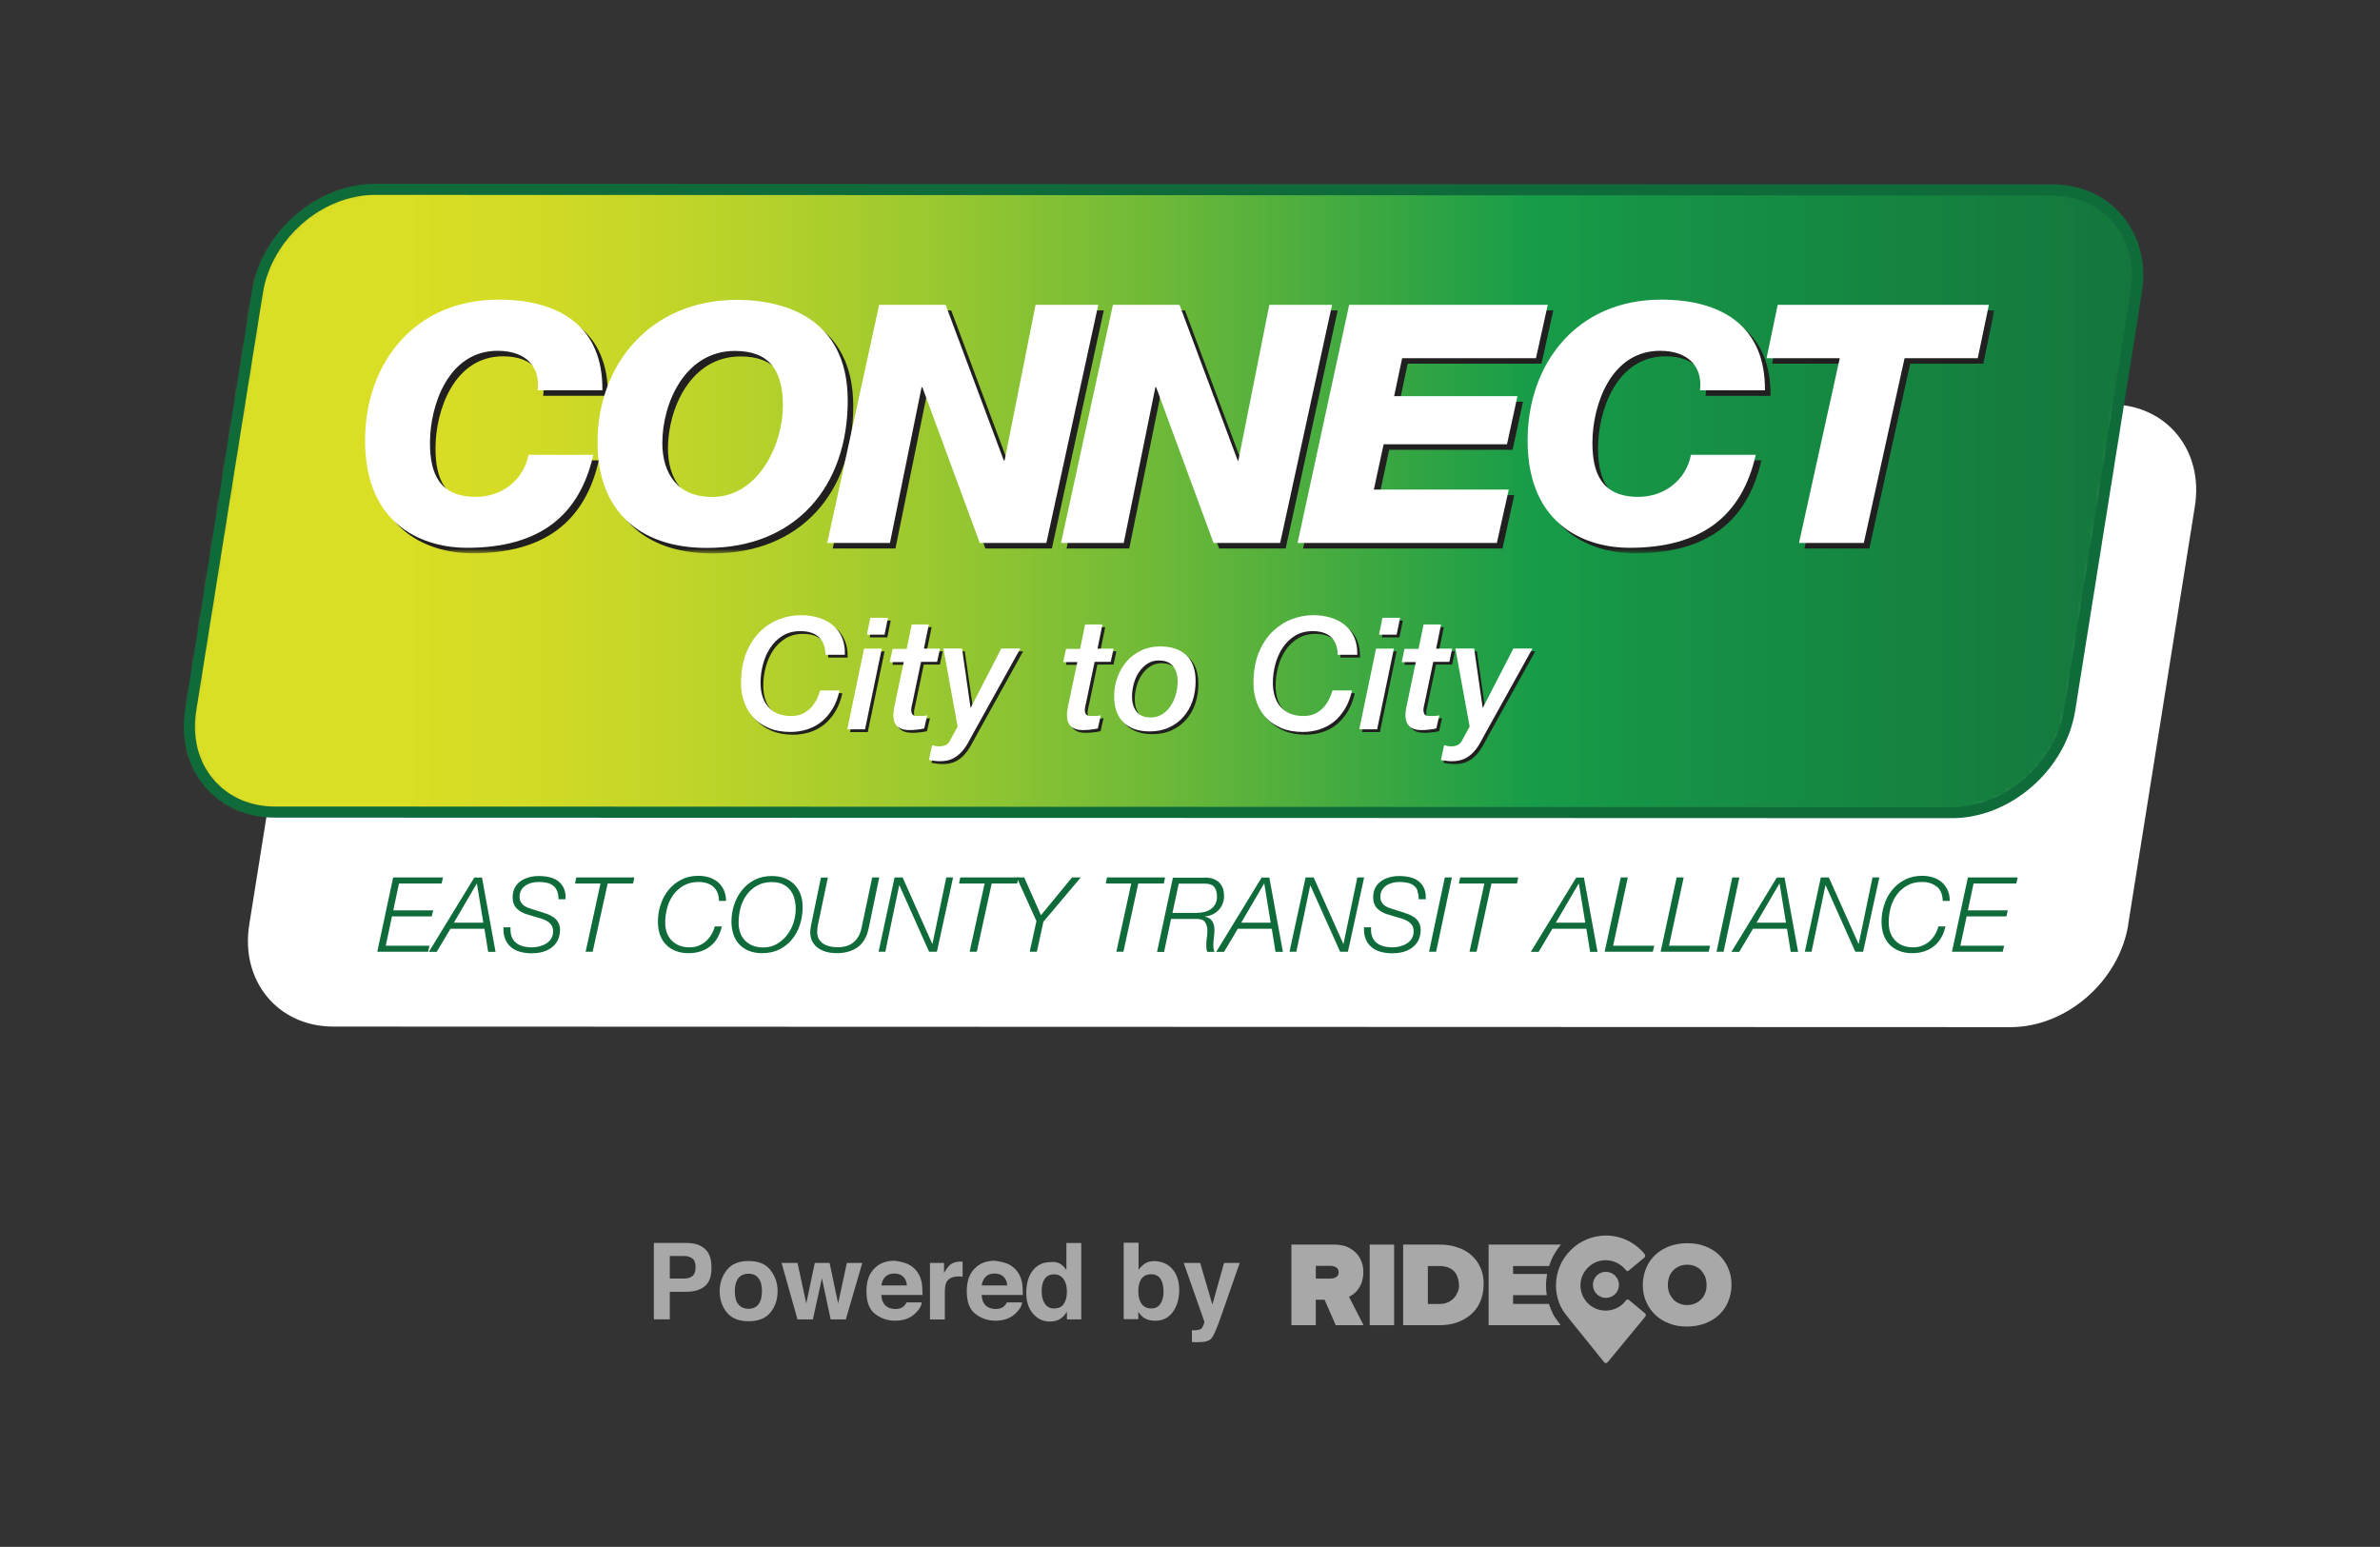
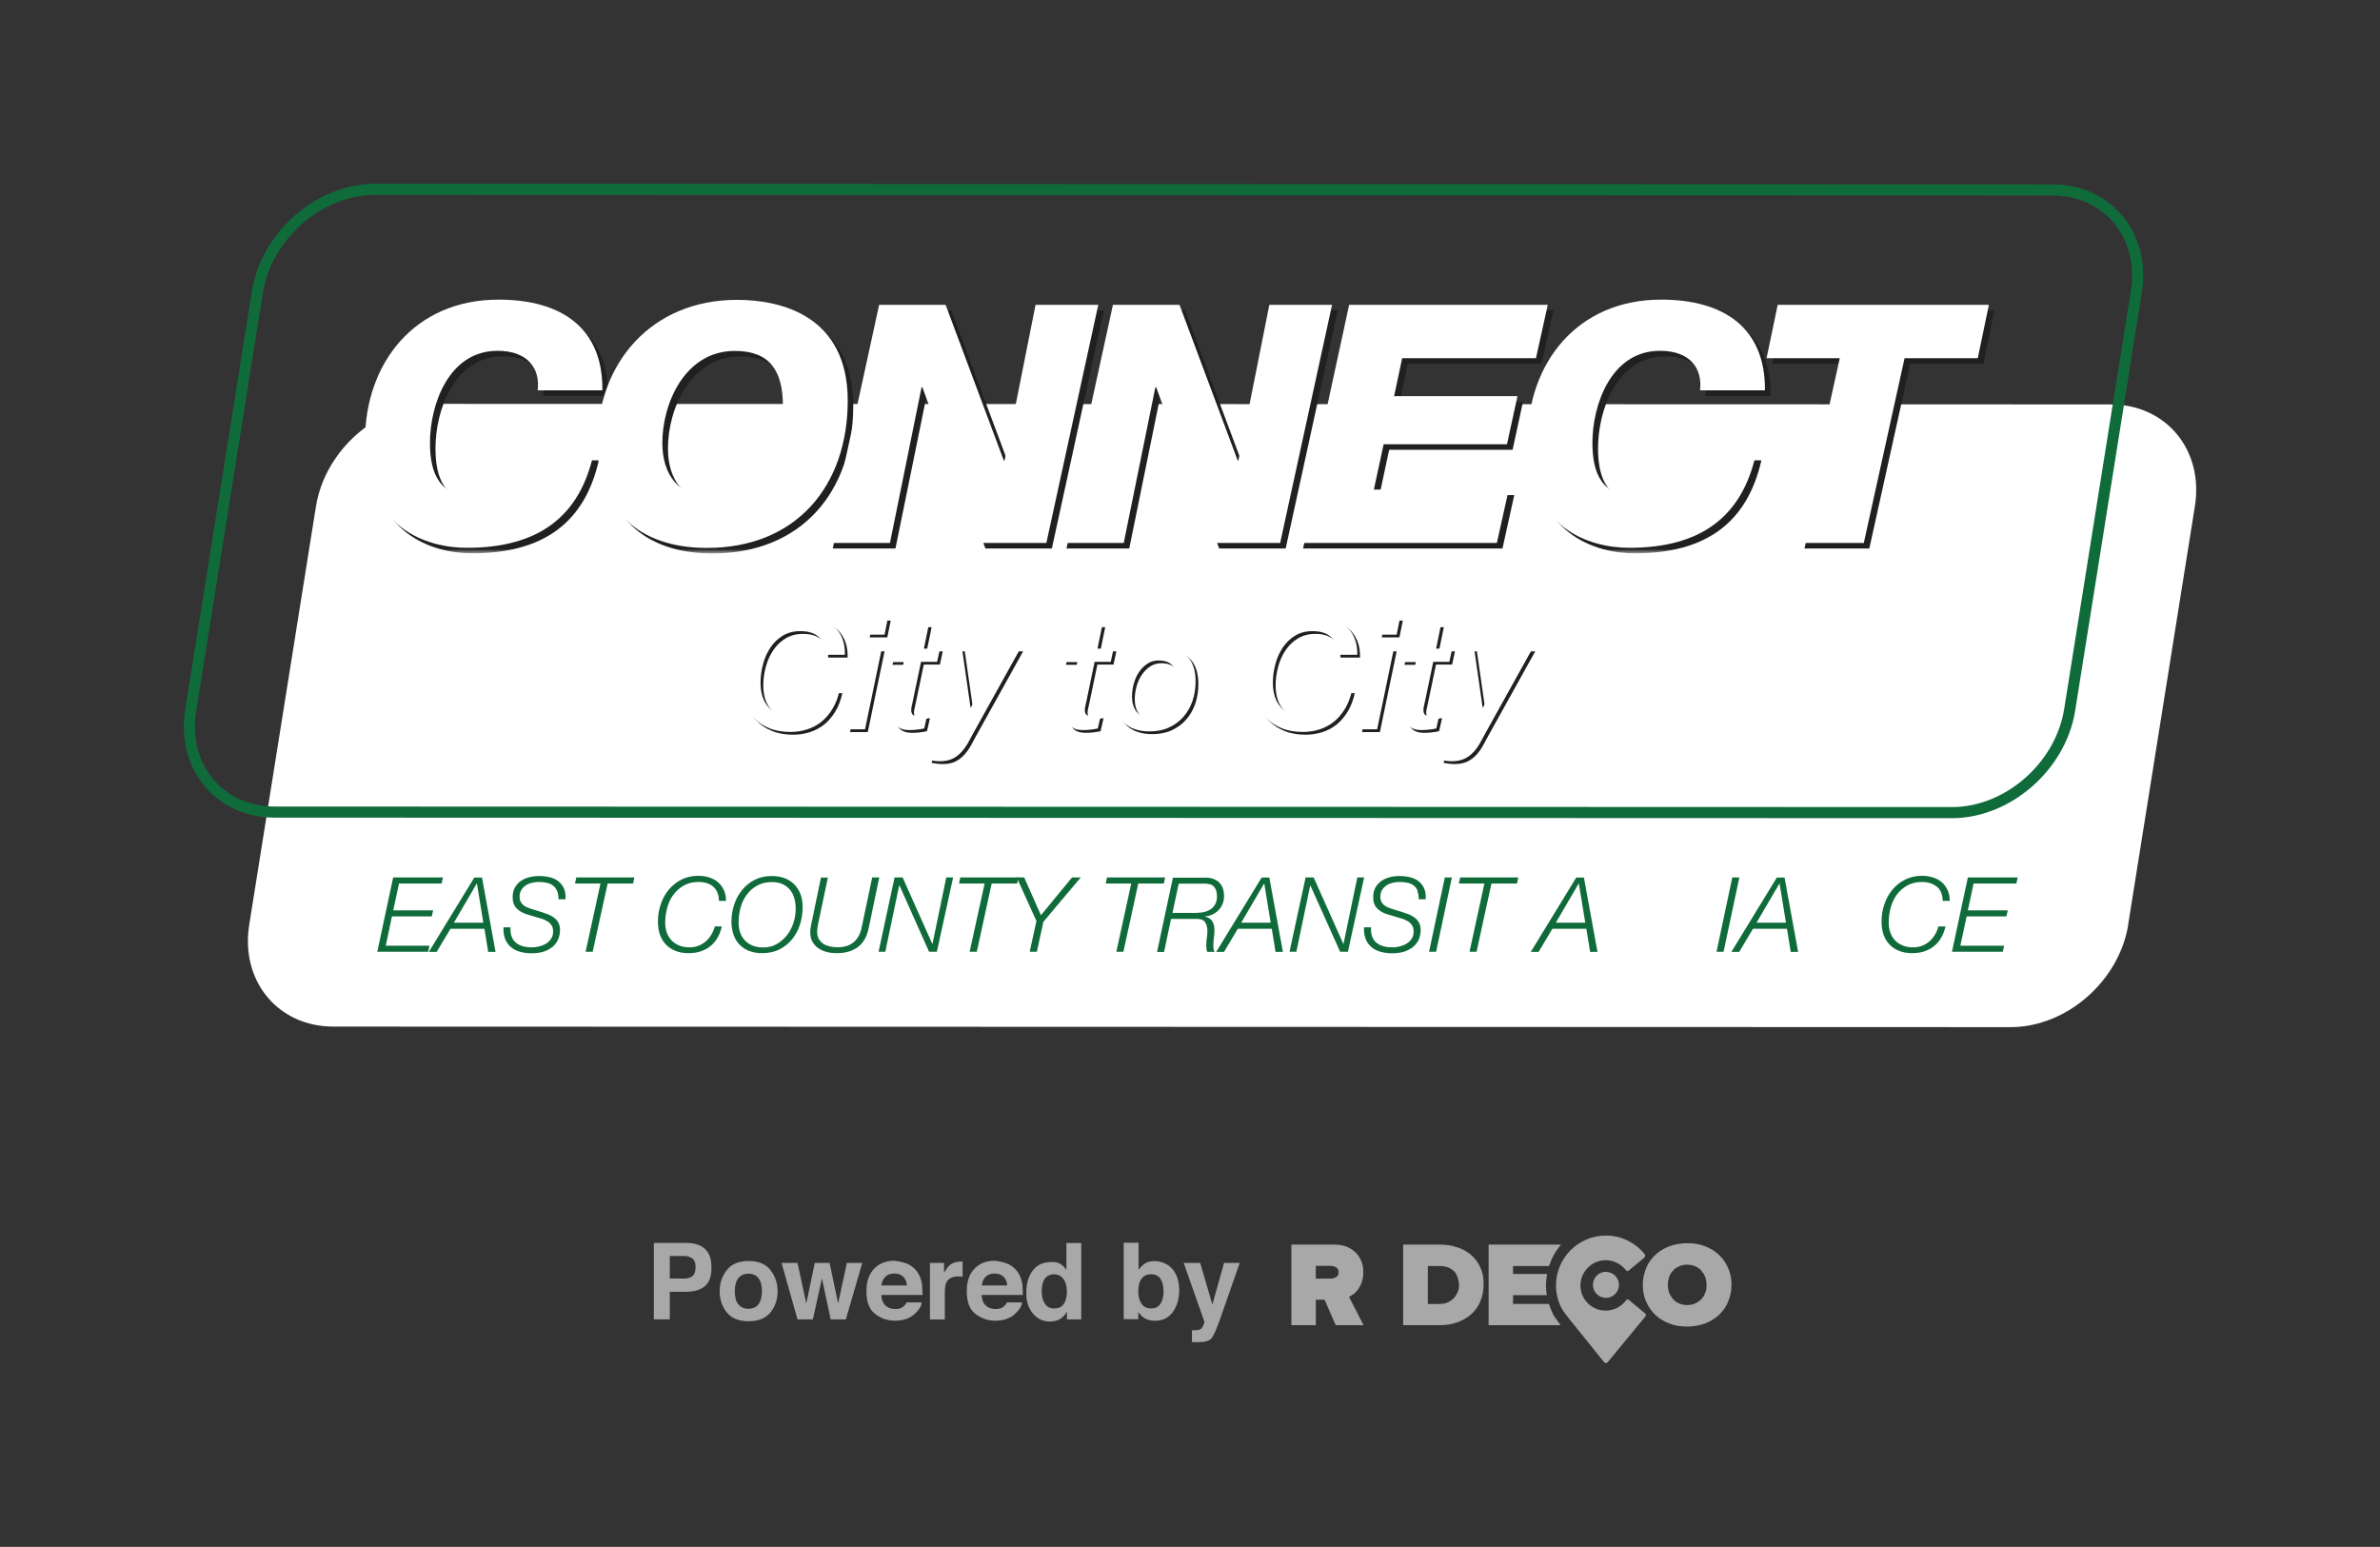
<svg xmlns="http://www.w3.org/2000/svg" xmlns:ns1="http://sodipodi.sourceforge.net/DTD/sodipodi-0.dtd" xmlns:ns2="http://www.inkscape.org/namespaces/inkscape" width="388.476" height="252.493" viewBox="0 0 388.476 252.493" fill="none" version="1.1" id="svg209" ns1:docname="logo-MODE.svg" ns2:version="1.1.2 (0a00cf5339, 2022-02-04)">
  <rect x="0" y="0" width="388.476" height="252.493" fill="#333333" stroke="none" />
  <ns1:namedview id="namedview211" pagecolor="#ffffff" bordercolor="#666666" borderopacity="1.0" ns2:pageshadow="2" ns2:pageopacity="0.0" ns2:pagecheckerboard="0" showgrid="false" ns2:zoom="2.0302766" ns2:cx="251.44358" ns2:cy="138.40479" ns2:window-width="2560" ns2:window-height="1403" ns2:window-x="2560" ns2:window-y="0" ns2:window-maximized="1" ns2:current-layer="svg209" />
  <path d="m 260.004,209.724 c 0,1.171 0.954,2.124 2.126,2.124 1.171,0 2.125,-0.953 2.125,-2.124 0,-1.17 -0.954,-2.123 -2.125,-2.123 -1.172,-0.041 -2.126,0.953 -2.126,2.123 z" fill="#a8a8a8" id="path2" />
  <path d="m 220.188,211.677 c 0.259,-0.129 0.517,-0.306 0.824,-0.517 0.259,-0.218 0.518,-0.476 0.736,-0.824 0.218,-0.347 0.436,-0.694 0.565,-1.17 0.13,-0.436 0.218,-0.953 0.218,-1.518 0,-0.606 -0.088,-1.212 -0.306,-1.729 -0.218,-0.565 -0.518,-1.042 -0.913,-1.43 -0.389,-0.388 -0.913,-0.735 -1.472,-0.993 -0.606,-0.218 -1.253,-0.348 -2.036,-0.348 h -7.017 v 13.158 h 3.985 v -4.159 h 1.431 l 1.819,4.159 h 4.55 l -2.384,-4.635 z m -2.078,-3.24 c -0.259,0.17 -0.565,0.259 -0.913,0.259 h -2.425 v -2.076 h 2.425 c 0.348,0 0.647,0.088 0.913,0.259 0.266,0.17 0.388,0.435 0.388,0.776 0,0.388 -0.129,0.646 -0.388,0.776 z" fill="#a8a8a8" id="path4" />
-   <path d="m 227.558,203.148 h -3.985 v 13.158 h 3.985 z" fill="#a8a8a8" id="path6" />
  <path d="m 282.062,206.953 c -0.348,-0.823 -0.866,-1.558 -1.519,-2.164 -0.654,-0.606 -1.431,-1.082 -2.296,-1.389 -0.865,-0.347 -1.819,-0.476 -2.861,-0.476 -1.042,0 -1.949,0.17 -2.861,0.476 -0.865,0.347 -1.649,0.776 -2.296,1.389 -0.647,0.606 -1.172,1.3 -1.519,2.164 -0.348,0.824 -0.565,1.777 -0.565,2.771 0,0.994 0.17,1.947 0.565,2.77 0.347,0.824 0.865,1.559 1.519,2.165 0.647,0.606 1.431,1.082 2.296,1.388 0.865,0.347 1.819,0.477 2.861,0.477 1.042,0 1.948,-0.17 2.861,-0.477 0.865,-0.347 1.648,-0.776 2.296,-1.388 0.647,-0.606 1.171,-1.3 1.519,-2.165 0.347,-0.823 0.565,-1.776 0.565,-2.77 0,-0.994 -0.17,-1.906 -0.565,-2.771 z m -3.727,4.071 c -0.129,0.388 -0.347,0.735 -0.647,1.041 -0.306,0.307 -0.606,0.518 -0.994,0.695 -0.389,0.17 -0.825,0.258 -1.301,0.258 -0.477,0 -0.913,-0.088 -1.302,-0.258 -0.388,-0.171 -0.735,-0.388 -0.994,-0.695 -0.259,-0.306 -0.477,-0.646 -0.647,-1.041 -0.13,-0.388 -0.218,-0.824 -0.218,-1.3 0,-0.477 0.088,-0.865 0.218,-1.3 0.129,-0.388 0.347,-0.735 0.647,-1.042 0.259,-0.306 0.606,-0.517 0.994,-0.694 0.389,-0.17 0.825,-0.259 1.302,-0.259 0.476,0 0.912,0.089 1.301,0.259 0.388,0.17 0.735,0.388 0.994,0.694 0.259,0.307 0.477,0.647 0.647,1.042 0.13,0.388 0.218,0.823 0.218,1.3 0,0.476 -0.041,0.912 -0.218,1.3 z" fill="#a8a8a8" id="path8" />
  <path d="m 241.639,206.913 c -0.347,-0.824 -0.865,-1.518 -1.519,-2.076 -0.647,-0.565 -1.431,-0.994 -2.296,-1.253 -0.865,-0.306 -1.819,-0.436 -2.902,-0.436 h -5.892 v 13.158 h 5.892 c 1.042,0 1.996,-0.129 2.861,-0.436 0.865,-0.306 1.649,-0.735 2.296,-1.3 0.647,-0.565 1.172,-1.252 1.519,-2.076 0.347,-0.823 0.565,-1.729 0.565,-2.811 0.041,-0.994 -0.129,-1.947 -0.517,-2.77 z m -3.726,3.982 c -0.13,0.388 -0.348,0.694 -0.607,0.993 -0.258,0.259 -0.606,0.518 -0.994,0.695 -0.388,0.17 -0.824,0.258 -1.342,0.258 h -1.907 v -6.194 h 1.907 c 0.518,0 0.994,0.089 1.39,0.218 0.388,0.17 0.735,0.388 0.994,0.647 0.259,0.258 0.436,0.605 0.566,0.993 0.129,0.388 0.218,0.776 0.218,1.212 0.04,0.436 -0.041,0.824 -0.218,1.171 z" fill="#a8a8a8" id="path10" />
  <path d="m 252.858,206.606 c 0.436,-1.3 1.083,-2.47 1.948,-3.464 h -11.825 v 13.157 h 11.744 l -0.865,-1.211 c 0,-0.041 -0.041,-0.041 -0.089,-0.089 -0.089,-0.17 -0.17,-0.347 -0.259,-0.476 l -0.041,-0.089 c -0.259,-0.517 -0.477,-1.082 -0.647,-1.599 h -5.851 v -1.43 h 5.504 c -0.089,-0.517 -0.13,-1.041 -0.13,-1.599 0,-0.647 0.089,-1.253 0.171,-1.859 h -5.545 v -1.3 h 5.892 v -0.041 z" fill="#a8a8a8" id="path12" />
  <path d="m 268.54,214.4 -2.644,-2.205 c -0.04,-0.041 -0.129,-0.089 -0.218,-0.089 h -0.04 c -0.089,0 -0.171,0.041 -0.218,0.13 -0.777,1.082 -2.037,1.688 -3.338,1.688 -2.296,0 -4.115,-1.859 -4.115,-4.112 0,-2.253 1.86,-4.111 4.115,-4.111 1.301,0 2.513,0.606 3.338,1.647 0.04,0.089 0.129,0.13 0.218,0.13 0.088,0 0.17,-0.041 0.218,-0.089 l 2.554,-2.124 c 0.13,-0.129 0.17,-0.388 0.041,-0.564 -1.56,-1.906 -3.856,-3.03 -6.328,-3.03 -4.462,0 -8.148,3.635 -8.148,8.141 0,1.3 0.307,2.553 0.913,3.724 l 0.041,0.041 c 0.089,0.129 0.129,0.258 0.218,0.388 0.129,0.217 0.606,0.823 1.253,1.647 0.13,0.129 5.375,6.664 5.375,6.664 0.089,0.129 0.218,0.217 0.348,0.217 0.129,0 0.258,-0.088 0.347,-0.217 l 6.11,-7.406 c 0.089,-0.13 0.089,-0.347 -0.04,-0.477 z" fill="#a8a8a8" id="path14" />
  <path d="m 115.05,209.942 c -0.736,0.606 -1.778,0.912 -3.12,0.912 h -2.602 v 4.499 h -2.603 v -12.47 h 5.375 c 1.213,0 2.207,0.306 2.943,0.953 0.736,0.647 1.083,1.647 1.083,2.988 0.041,1.471 -0.347,2.512 -1.083,3.118 z m -1.996,-4.499 c -0.348,-0.259 -0.777,-0.436 -1.39,-0.436 h -2.336 v 3.682 h 2.336 c 0.606,0 1.042,-0.129 1.39,-0.435 0.347,-0.307 0.477,-0.776 0.477,-1.43 0,-0.653 -0.13,-1.082 -0.477,-1.388 z" fill="#a8a8a8" id="path16" />
  <path d="m 125.752,214.23 c -0.777,0.953 -1.949,1.429 -3.556,1.429 -1.608,0 -2.773,-0.476 -3.556,-1.429 -0.777,-0.953 -1.172,-2.124 -1.172,-3.465 0,-1.341 0.389,-2.471 1.172,-3.464 0.776,-0.994 1.948,-1.471 3.556,-1.471 1.607,0 2.772,0.477 3.556,1.471 0.776,0.993 1.171,2.123 1.171,3.464 0,1.341 -0.388,2.512 -1.171,3.465 z m -1.949,-1.341 c 0.389,-0.517 0.566,-1.212 0.566,-2.124 0,-0.912 -0.17,-1.647 -0.566,-2.123 -0.388,-0.518 -0.912,-0.736 -1.648,-0.736 -0.736,0 -1.253,0.259 -1.649,0.736 -0.388,0.517 -0.565,1.211 -0.565,2.123 0,0.912 0.17,1.648 0.565,2.124 0.389,0.476 0.913,0.735 1.649,0.735 0.736,0 1.301,-0.259 1.648,-0.735 z" fill="#a8a8a8" id="path18" />
  <path d="m 132.986,206.137 h 2.425 l 1.39,6.623 1.43,-6.623 h 2.514 l -2.684,9.223 h -2.473 l -1.43,-6.712 -1.472,6.712 h -2.513 l -2.602,-9.223 h 2.602 l 1.43,6.623 1.39,-6.623 z" fill="#a8a8a8" id="path20" />
  <path d="m 148.15,206.307 c 0.647,0.306 1.171,0.735 1.601,1.341 0.388,0.565 0.606,1.171 0.735,1.906 0.041,0.435 0.089,1.041 0.089,1.817 h -6.717 c 0.041,0.912 0.348,1.559 0.954,1.947 0.347,0.218 0.824,0.347 1.342,0.347 0.565,0 0.994,-0.129 1.342,-0.436 0.17,-0.17 0.347,-0.347 0.477,-0.646 h 2.472 c -0.04,0.565 -0.347,1.082 -0.912,1.647 -0.825,0.912 -1.996,1.341 -3.468,1.341 -1.212,0 -2.295,-0.388 -3.249,-1.123 -0.954,-0.735 -1.39,-1.995 -1.39,-3.683 0,-1.688 0.436,-2.811 1.254,-3.682 0.824,-0.865 1.948,-1.3 3.29,-1.3 0.776,0.088 1.519,0.259 2.166,0.517 h 0.014 z m -3.638,2.083 c -0.347,0.347 -0.565,0.823 -0.647,1.429 h 4.162 c -0.041,-0.646 -0.259,-1.123 -0.647,-1.47 -0.388,-0.347 -0.865,-0.476 -1.431,-0.476 -0.606,0 -1.083,0.17 -1.43,0.517 z" fill="#a8a8a8" id="path22" />
  <path d="m 156.903,205.919 h 0.218 v 2.471 c -0.17,0 -0.306,-0.041 -0.388,-0.041 h -0.307 c -0.953,0 -1.6,0.306 -1.948,0.953 -0.17,0.347 -0.259,0.912 -0.259,1.647 v 4.418 h -2.425 v -9.223 h 2.296 v 1.599 c 0.388,-0.606 0.695,-1.041 0.954,-1.252 0.435,-0.388 1.042,-0.565 1.777,-0.565 h 0.089 z" fill="#a8a8a8" id="path24" />
  <path d="m 164.526,206.307 c 0.647,0.306 1.172,0.735 1.601,1.341 0.388,0.565 0.606,1.171 0.736,1.906 0.04,0.435 0.088,1.041 0.088,1.817 h -6.717 c 0.041,0.912 0.348,1.559 0.954,1.947 0.347,0.218 0.824,0.347 1.342,0.347 0.565,0 0.995,-0.129 1.342,-0.436 0.17,-0.17 0.347,-0.347 0.477,-0.646 h 2.473 c -0.041,0.565 -0.348,1.082 -0.913,1.647 -0.824,0.912 -1.996,1.341 -3.468,1.341 -1.212,0 -2.295,-0.388 -3.249,-1.123 -0.954,-0.735 -1.39,-1.995 -1.39,-3.683 0,-1.688 0.436,-2.811 1.254,-3.682 0.824,-0.865 1.948,-1.3 3.29,-1.3 0.777,0.088 1.519,0.259 2.166,0.517 h 0.014 z m -3.638,2.083 c -0.347,0.347 -0.565,0.823 -0.647,1.429 h 4.162 c -0.04,-0.646 -0.258,-1.123 -0.647,-1.47 -0.388,-0.347 -0.865,-0.476 -1.43,-0.476 -0.607,0 -1.083,0.17 -1.431,0.517 z" fill="#a8a8a8" id="path26" />
  <path d="m 173.02,206.266 c 0.436,0.259 0.777,0.606 1.043,1.042 v -4.418 h 2.425 v 12.47 h -2.337 v -1.252 c -0.347,0.565 -0.735,0.953 -1.171,1.211 -0.436,0.259 -0.995,0.388 -1.649,0.388 -1.083,0 -1.996,-0.435 -2.732,-1.3 -0.735,-0.864 -1.083,-1.994 -1.083,-3.335 0,-1.559 0.348,-2.811 1.083,-3.724 0.736,-0.912 1.69,-1.34 2.902,-1.34 0.607,-0.089 1.084,0.04 1.519,0.258 z m 0.607,6.582 c 0.347,-0.517 0.517,-1.17 0.517,-1.994 0,-1.123 -0.306,-1.947 -0.865,-2.423 -0.347,-0.307 -0.735,-0.436 -1.212,-0.436 -0.695,0 -1.213,0.259 -1.56,0.776 -0.348,0.517 -0.477,1.212 -0.477,1.994 0,0.865 0.17,1.518 0.518,2.036 0.347,0.517 0.865,0.776 1.519,0.776 0.654,0 1.212,-0.218 1.56,-0.735 z" fill="#a8a8a8" id="path28" />
  <path d="m 191.434,207.219 c 0.694,0.864 1.042,1.994 1.042,3.376 0,1.382 -0.348,2.6 -1.042,3.553 -0.695,0.953 -1.649,1.43 -2.862,1.43 -0.776,0 -1.389,-0.17 -1.859,-0.477 -0.259,-0.17 -0.566,-0.476 -0.913,-0.953 v 1.171 h -2.384 v -12.47 h 2.425 v 4.418 c 0.306,-0.436 0.647,-0.735 0.994,-0.994 0.436,-0.306 0.995,-0.436 1.69,-0.436 1.253,0.089 2.207,0.518 2.902,1.389 h 0.007 z m -2.037,5.622 c 0.347,-0.517 0.517,-1.17 0.517,-1.994 0,-0.647 -0.088,-1.212 -0.258,-1.647 -0.307,-0.824 -0.913,-1.212 -1.778,-1.212 -0.865,0 -1.472,0.388 -1.819,1.212 -0.17,0.435 -0.259,0.953 -0.259,1.647 0,0.776 0.17,1.429 0.518,1.947 0.347,0.517 0.913,0.776 1.601,0.776 0.647,0 1.124,-0.218 1.471,-0.735 z" fill="#a8a8a8" id="path30" />
  <path d="m 194.513,217.13 h 0.306 c 0.218,0 0.477,0 0.695,-0.041 0.218,-0.041 0.388,-0.089 0.518,-0.17 0.129,-0.089 0.259,-0.307 0.388,-0.606 0.13,-0.306 0.17,-0.477 0.17,-0.565 l -3.378,-9.611 h 2.684 l 1.996,6.8 1.907,-6.8 h 2.554 l -3.16,9.046 c -0.607,1.729 -1.083,2.811 -1.431,3.247 -0.347,0.435 -1.083,0.646 -2.125,0.646 h -0.518 c -0.129,0 -0.347,0 -0.565,-0.04 v -1.906 z" fill="#a8a8a8" id="path32" />
  <g clip-path="url(#clip0_829_882)" id="g183" transform="translate(-38.324,-6.89)">
    <mask id="mask0_829_882" maskUnits="userSpaceOnUse" x="48" y="19" width="370" height="180">
      <path d="M 418,19.617 H 48 V 198.617 h 370 z" fill="#ffffff" id="path34" />
    </mask>
    <g mask="url(#mask0_829_882)" id="g181">
      <mask id="mask1_829_882" maskUnits="userSpaceOnUse" x="48" y="19" width="370" height="180">
        <path d="M 418,19.617 H 48 V 198.617 h 370 z" fill="#ffffff" id="path37" />
      </mask>
      <g mask="url(#mask1_829_882)" id="g42">
        <path d="m 385.705,157.855 c -1.511,9.216 -10.111,16.689 -19.197,16.689 l -273.762,-0.09 c -9.086,0 -15.239,-7.473 -13.728,-16.707 L 89.903,89.499 C 91.414,80.283 100.014,72.81 109.1,72.81 l 273.744,0.09 c 9.086,0 15.239,7.491 13.728,16.707 l -10.885,68.248 z" fill="#ffffff" id="path40" />
      </g>
      <mask id="mask2_829_882" maskUnits="userSpaceOnUse" x="69" y="37" width="319" height="103">
-         <path d="m 80.349,54.504 -10.885,68.248 c -1.511,9.216 4.624,16.707 13.728,16.707 l 273.744,0.09 c 9.086,0 17.686,-7.474 19.197,-16.689 L 387.018,54.612 C 388.529,45.396 382.376,37.905 373.29,37.905 L 99.546,37.815 c -9.086,0 -17.686,7.473 -19.197,16.689 z" fill="#ffffff" id="path44" />
-       </mask>
+         </mask>
      <g mask="url(#mask2_829_882)" id="g49">
        <path d="M 388.548,37.815 H 67.953 V 139.549 H 388.548 Z" fill="url(#paint0_linear_829_882)" id="path47" style="fill:url(#paint0_linear_829_882)" />
      </g>
      <mask id="mask3_829_882" maskUnits="userSpaceOnUse" x="48" y="19" width="370" height="180">
        <path d="M 418,19.617 H 48 V 198.617 h 370 z" fill="#ffffff" id="path51" />
      </mask>
      <g mask="url(#mask3_829_882)" id="g179">
        <path d="M 356.936,140.437 83.192,140.348 c -4.577,0 -8.622,-1.79 -11.388,-5.04 -2.876,-3.381 -4.026,-7.898 -3.236,-12.719 L 79.452,54.343 C 81.03,44.718 90.044,36.89 99.546,36.89 L 373.29,36.98 c 4.574,0 8.618,1.791 11.386,5.044 2.878,3.383 4.028,7.899 3.238,12.716 l -10.885,68.249 c -1.578,9.62 -10.591,17.448 -20.093,17.448 z M 99.546,38.704 c -8.651,0 -16.86,7.146 -18.3,15.929 L 70.361,122.876 c -0.703,4.293 0.302,8.29 2.827,11.256 2.416,2.839 5.968,4.402 10.004,4.402 l 273.744,0.089 c 8.65,0 16.858,-7.143 18.299,-15.924 L 386.12,54.451 c 0.703,-4.287 -0.302,-8.281 -2.829,-11.252 -2.418,-2.84 -5.969,-4.404 -10.001,-4.404 z" fill="#106b3b" id="path54" />
        <mask id="mask4_829_882" maskUnits="userSpaceOnUse" x="98" y="56" width="266" height="42">
          <path d="M 363.863,56.732 H 98.827 V 97.224 H 363.863 Z" fill="#ffffff" id="path56" />
        </mask>
        <g mask="url(#mask4_829_882)" id="g73">
          <path d="m 126.984,71.534 c 0.449,-3.593 -1.602,-6.485 -6.549,-6.485 -8.025,0 -11.029,8.875 -11.029,15.018 0,5.012 1.529,8.821 7.502,8.821 4.426,0 7.845,-2.946 8.582,-6.863 h 10.579 c -2.266,9.97 -8.815,15.18 -20.654,15.18 -6.423,0 -16.606,-3.108 -16.606,-17.534 0,-12.521 8.024,-22.977 21.788,-22.977 10.183,0 17.074,4.563 16.948,14.803 h -10.579 z" fill="#211f1f" id="path59" />
          <path d="m 159.513,56.732 c 7.052,0 18.081,2.497 18.081,16.438 0,13.941 -8.42,24.055 -22.975,24.055 -11.317,0 -17.866,-6.359 -17.866,-17.192 0,-12.899 8.762,-23.3 22.742,-23.3 m -4.012,32.175 c 7.628,0 11.55,-8.713 11.55,-14.857 0,-5.767 -2.159,-8.982 -7.844,-8.982 -8.186,0 -11.839,8.605 -11.839,15.018 0,5.012 2.501,8.821 8.133,8.821 z" fill="#211f1f" id="path61" />
          <path d="m 182.722,57.558 h 10.867 l 9.5,25.42 h 0.108 l 5.055,-25.42 h 10.237 l -8.474,38.858 h -10.849 l -9.391,-25.42 h -0.108 l -5.182,25.42 h -10.237 z" fill="#211f1f" id="path63" />
          <path d="m 220.883,57.558 h 10.867 l 9.499,25.42 h 0.108 l 5.074,-25.42 h 10.237 l -8.492,38.858 h -10.849 l -9.392,-25.42 h -0.108 l -5.181,25.42 h -10.238 z" fill="#211f1f" id="path65" />
          <path d="m 259.439,57.558 h 32.421 l -1.925,8.695 h -21.842 l -1.314,6.216 h 20.133 l -1.691,7.833 H 265.07 l -1.583,7.401 h 22.004 l -1.925,8.713 h -32.547 z" fill="#211f1f" id="path67" />
          <path d="m 316.725,71.535 c 0.449,-3.593 -1.602,-6.485 -6.531,-6.485 -8.025,0 -11.029,8.874 -11.029,15.018 0,5.012 1.547,8.821 7.502,8.821 4.426,0 7.845,-2.946 8.582,-6.862 h 10.579 c -2.267,9.97 -8.816,15.18 -20.636,15.18 -6.423,0 -16.607,-3.108 -16.607,-17.534 0,-12.521 8.025,-22.977 21.788,-22.977 10.184,0 17.057,4.563 16.949,14.803 h -10.579 z" fill="#211f1f" id="path69" />
          <path d="m 362.046,66.253 h -11.929 l -6.675,30.163 h -10.579 l 6.657,-30.163 h -11.947 l 1.818,-8.695 h 34.472 z" fill="#211f1f" id="path71" />
        </g>
        <path d="m 126.084,70.636 c 0.45,-3.593 -1.601,-6.485 -6.549,-6.485 -8.024,0 -11.029,8.874 -11.029,15.018 0,5.012 1.529,8.821 7.503,8.821 4.426,0 7.844,-2.946 8.582,-6.862 h 10.579 c -2.267,9.97 -8.816,15.18 -20.655,15.18 -6.423,0 -16.606,-3.108 -16.606,-17.534 0,-12.521 8.024,-22.977 21.788,-22.977 10.183,0 17.074,4.563 16.948,14.803 h -10.579 z" fill="#ffffff" id="path75" />
        <path d="m 158.613,55.833 c 7.053,0 18.082,2.497 18.082,16.438 0,13.941 -8.42,24.055 -22.976,24.055 -11.316,0 -17.865,-6.359 -17.865,-17.192 0,-12.899 8.761,-23.3 22.741,-23.3 m -4.03,32.175 c 7.628,0 11.551,-8.713 11.551,-14.857 0,-5.767 -2.159,-8.982 -7.845,-8.982 -8.186,0 -11.838,8.605 -11.838,15.018 0,5.012 2.501,8.821 8.132,8.821 z" fill="#ffffff" id="path77" />
        <path d="m 181.822,56.642 h 10.85 l 9.499,25.42 h 0.126 l 5.056,-25.42 h 10.237 l -8.474,38.876 h -10.867 l -9.374,-25.42 h -0.126 l -5.163,25.42 h -10.238 z" fill="#ffffff" id="path79" />
        <path d="m 219.983,56.642 h 10.867 l 9.5,25.42 h 0.107 l 5.056,-25.42 h 10.237 l -8.474,38.876 h -10.867 l -9.373,-25.42 h -0.126 l -5.164,25.42 h -10.237 z" fill="#ffffff" id="path81" />
        <path d="m 258.539,56.642 h 32.421 l -1.925,8.713 h -21.842 l -1.313,6.198 h 20.133 l -1.71,7.851 h -20.132 l -1.602,7.401 h 22.022 l -1.943,8.713 h -32.529 z" fill="#ffffff" id="path83" />
        <path d="m 315.807,70.636 c 0.45,-3.593 -1.601,-6.485 -6.531,-6.485 -8.024,0 -11.029,8.874 -11.029,15.018 0,5.012 1.547,8.821 7.503,8.821 4.426,0 7.844,-2.946 8.582,-6.862 h 10.579 c -2.267,9.97 -8.816,15.18 -20.637,15.18 -6.423,0 -16.606,-3.108 -16.606,-17.534 0,-12.521 8.024,-22.977 21.788,-22.977 10.183,0 17.056,4.563 16.948,14.803 h -10.579 z" fill="#ffffff" id="path85" />
        <path d="m 361.146,65.355 h -11.947 l -6.656,30.163 h -10.58 l 6.657,-30.163 h -11.946 l 1.817,-8.713 h 34.472 z" fill="#ffffff" id="path87" />
        <path d="m 173.51,114.255 c 0,-1.276 -0.36,-2.246 -1.061,-2.911 -0.702,-0.664 -1.728,-0.988 -3.059,-0.988 -1.079,0 -2.033,0.252 -2.843,0.737 -0.809,0.503 -1.475,1.131 -2.015,1.94 -0.539,0.808 -0.935,1.689 -1.205,2.695 -0.27,1.006 -0.414,2.012 -0.414,3.036 0,1.706 0.432,3.036 1.295,3.988 0.864,0.97 2.106,1.455 3.707,1.455 0.809,0 1.511,-0.162 2.069,-0.467 0.558,-0.306 1.025,-0.701 1.385,-1.15 0.36,-0.449 0.648,-0.916 0.846,-1.383 0.198,-0.467 0.342,-0.862 0.414,-1.168 h 3.184 c -0.252,1.15 -0.63,2.156 -1.151,3 -0.504,0.845 -1.116,1.545 -1.818,2.12 -0.701,0.557 -1.493,0.97 -2.338,1.24 -0.864,0.269 -1.764,0.413 -2.699,0.413 -1.314,0 -2.465,-0.198 -3.473,-0.611 -1.007,-0.413 -1.853,-0.97 -2.518,-1.689 -0.684,-0.718 -1.206,-1.545 -1.548,-2.515 -0.36,-0.97 -0.539,-2.012 -0.539,-3.126 0,-1.904 0.287,-3.557 0.845,-4.958 0.576,-1.401 1.314,-2.551 2.249,-3.467 0.918,-0.898 1.979,-1.581 3.131,-2.03 1.169,-0.449 2.339,-0.665 3.526,-0.665 1.062,0 2.051,0.144 2.969,0.431 0.899,0.288 1.673,0.701 2.303,1.24 0.647,0.539 1.133,1.222 1.475,2.03 0.342,0.808 0.486,1.743 0.45,2.767 h -3.185 z" fill="#211f1f" id="path89" />
        <path d="m 179.789,113.213 h 2.915 l -2.735,13.168 h -2.896 l 2.734,-13.168 z m 1.044,-5.031 h 2.879 l -0.558,2.749 h -2.879 z" fill="#211f1f" id="path91" />
        <path d="m 187.562,109.26 h 2.825 l -0.81,3.953 h 2.627 l -0.468,2.155 h -2.627 l -1.349,6.45 c -0.072,0.287 -0.126,0.557 -0.18,0.808 -0.054,0.252 -0.072,0.467 -0.072,0.611 0,0.287 0.072,0.521 0.198,0.7 0.126,0.18 0.414,0.27 0.863,0.27 h 0.72 c 0.27,0 0.54,-0.054 0.828,-0.108 l -0.486,2.138 c -0.378,0.09 -0.774,0.162 -1.206,0.198 -0.431,0.053 -0.827,0.071 -1.205,0.071 -0.522,0 -0.954,-0.071 -1.295,-0.197 -0.342,-0.144 -0.612,-0.324 -0.81,-0.539 -0.198,-0.234 -0.342,-0.485 -0.414,-0.791 -0.072,-0.305 -0.108,-0.592 -0.108,-0.898 0,-0.251 0.018,-0.539 0.072,-0.844 0.036,-0.306 0.072,-0.521 0.108,-0.629 l 1.511,-7.204 H 184 l 0.467,-2.156 h 2.303 l 0.81,-3.952 z" fill="#211f1f" id="path93" />
        <path d="m 192.743,113.213 h 3.059 l 1.385,9.629 h 0.054 l 4.966,-9.629 h 3.113 l -7.539,13.563 c -0.342,0.629 -0.666,1.239 -0.989,1.814 -0.324,0.575 -0.702,1.096 -1.116,1.545 -0.414,0.449 -0.9,0.809 -1.457,1.078 -0.558,0.27 -1.242,0.395 -2.069,0.395 -0.486,0 -1.08,-0.071 -1.764,-0.197 l 0.54,-2.425 c 0.18,0.053 0.378,0.089 0.558,0.143 0.18,0.036 0.378,0.054 0.558,0.054 0.45,0 0.827,-0.072 1.133,-0.233 0.324,-0.162 0.558,-0.449 0.756,-0.881 l 1.151,-2.119 -2.321,-12.737 z" fill="#211f1f" id="path95" />
        <path d="m 215.899,109.26 h 2.825 l -0.81,3.953 h 2.627 l -0.468,2.155 h -2.627 l -1.349,6.45 c -0.072,0.287 -0.126,0.557 -0.18,0.808 -0.054,0.252 -0.072,0.467 -0.072,0.611 0,0.287 0.072,0.521 0.198,0.7 0.126,0.18 0.414,0.27 0.863,0.27 h 0.72 c 0.27,0 0.54,-0.054 0.828,-0.108 l -0.486,2.138 c -0.378,0.09 -0.774,0.162 -1.205,0.198 -0.432,0.053 -0.828,0.071 -1.206,0.071 -0.522,0 -0.971,-0.071 -1.295,-0.197 -0.342,-0.144 -0.612,-0.324 -0.81,-0.539 -0.198,-0.234 -0.324,-0.485 -0.414,-0.791 -0.072,-0.305 -0.108,-0.592 -0.108,-0.898 0,-0.251 0.018,-0.539 0.072,-0.844 0.036,-0.306 0.09,-0.521 0.108,-0.629 l 1.512,-7.204 h -2.303 l 0.467,-2.156 h 2.285 l 0.81,-3.952 z" fill="#211f1f" id="path97" />
        <path d="m 226.406,126.722 c -1.835,0 -3.257,-0.503 -4.264,-1.491 -1.008,-0.988 -1.511,-2.407 -1.511,-4.258 0,-1.096 0.18,-2.12 0.539,-3.09 0.36,-0.97 0.864,-1.832 1.512,-2.587 0.647,-0.754 1.439,-1.347 2.375,-1.778 0.917,-0.449 1.961,-0.665 3.094,-0.665 1.835,0 3.257,0.485 4.264,1.437 1.008,0.953 1.512,2.372 1.512,4.222 0,1.15 -0.162,2.228 -0.504,3.234 -0.342,1.006 -0.846,1.868 -1.494,2.605 -0.647,0.736 -1.439,1.329 -2.374,1.742 -0.918,0.431 -1.98,0.629 -3.149,0.629 z m 1.583,-11.587 c -0.755,0 -1.403,0.179 -1.961,0.557 -0.558,0.377 -1.007,0.844 -1.385,1.419 -0.378,0.575 -0.648,1.204 -0.828,1.904 -0.18,0.701 -0.27,1.365 -0.27,2.03 0,0.97 0.234,1.779 0.72,2.425 0.486,0.647 1.259,0.97 2.303,0.97 0.756,0 1.403,-0.179 1.943,-0.538 0.558,-0.36 1.026,-0.827 1.385,-1.402 0.378,-0.575 0.648,-1.203 0.828,-1.904 0.18,-0.701 0.27,-1.383 0.27,-2.048 0,-0.97 -0.234,-1.778 -0.72,-2.425 -0.486,-0.647 -1.259,-0.97 -2.303,-0.97" fill="#211f1f" id="path99" />
        <path d="m 257.118,114.255 c 0,-1.276 -0.36,-2.246 -1.062,-2.911 -0.701,-0.664 -1.727,-0.988 -3.04,-0.988 -1.08,0 -2.033,0.252 -2.843,0.737 -0.81,0.503 -1.475,1.131 -2.015,1.94 -0.54,0.808 -0.936,1.689 -1.206,2.695 -0.269,1.006 -0.413,2.012 -0.413,3.036 0,1.706 0.431,3.036 1.295,3.988 0.864,0.97 2.105,1.455 3.706,1.455 0.81,0 1.512,-0.162 2.069,-0.467 0.558,-0.306 1.026,-0.701 1.386,-1.15 0.36,-0.449 0.647,-0.916 0.845,-1.383 0.198,-0.467 0.342,-0.862 0.432,-1.168 h 3.185 c -0.252,1.15 -0.648,2.156 -1.152,3 -0.522,0.845 -1.115,1.545 -1.817,2.12 -0.702,0.557 -1.493,0.97 -2.339,1.24 -0.863,0.269 -1.763,0.413 -2.699,0.413 -1.313,0 -2.465,-0.198 -3.472,-0.611 -1.008,-0.413 -1.853,-0.97 -2.519,-1.689 -0.684,-0.718 -1.205,-1.545 -1.547,-2.515 -0.36,-0.97 -0.54,-2.012 -0.54,-3.126 0,-1.904 0.288,-3.557 0.846,-4.958 0.575,-1.401 1.313,-2.551 2.249,-3.467 0.935,-0.898 1.979,-1.581 3.13,-2.03 1.17,-0.449 2.339,-0.665 3.527,-0.665 1.061,0 2.051,0.144 2.95,0.431 0.9,0.288 1.673,0.701 2.303,1.24 0.63,0.539 1.134,1.222 1.475,2.03 0.342,0.808 0.486,1.743 0.468,2.767 h -3.184 z" fill="#211f1f" id="path101" />
        <path d="m 263.379,113.213 h 2.915 l -2.735,13.168 h -2.915 z m 1.044,-5.031 h 2.878 l -0.558,2.749 h -2.878 z" fill="#211f1f" id="path103" />
        <path d="m 271.169,109.26 h 2.825 l -0.81,3.953 h 2.627 l -0.468,2.155 h -2.626 l -1.35,6.45 c -0.072,0.287 -0.126,0.557 -0.18,0.808 -0.054,0.252 -0.072,0.467 -0.072,0.611 0,0.287 0.072,0.521 0.198,0.7 0.126,0.18 0.414,0.27 0.846,0.27 h 0.72 c 0.269,0 0.539,-0.054 0.827,-0.108 l -0.486,2.138 c -0.377,0.09 -0.773,0.162 -1.205,0.198 -0.432,0.053 -0.828,0.071 -1.205,0.071 -0.522,0 -0.954,-0.071 -1.296,-0.197 -0.342,-0.144 -0.612,-0.324 -0.809,-0.539 -0.198,-0.234 -0.324,-0.485 -0.414,-0.791 -0.072,-0.305 -0.108,-0.592 -0.108,-0.898 0,-0.251 0.018,-0.539 0.072,-0.844 0.036,-0.306 0.072,-0.521 0.108,-0.629 l 1.511,-7.204 h -2.303 l 0.45,-2.156 h 2.303 l 0.809,-3.952 z" fill="#211f1f" id="path105" />
        <path d="m 276.333,113.213 h 3.059 l 1.385,9.629 h 0.054 l 4.966,-9.629 h 3.112 l -7.538,13.563 c -0.342,0.629 -0.684,1.239 -0.99,1.814 -0.324,0.575 -0.684,1.096 -1.115,1.545 -0.414,0.449 -0.9,0.809 -1.476,1.078 -0.557,0.27 -1.259,0.395 -2.069,0.395 -0.486,0 -1.079,-0.071 -1.763,-0.197 l 0.54,-2.425 c 0.18,0.053 0.378,0.089 0.558,0.143 0.197,0.036 0.377,0.054 0.557,0.054 0.432,0 0.81,-0.072 1.134,-0.233 0.306,-0.162 0.557,-0.449 0.755,-0.881 l 1.152,-2.119 z" fill="#211f1f" id="path107" />
        <path d="m 173.06,113.805 c 0,-1.275 -0.359,-2.245 -1.061,-2.91 -0.702,-0.665 -1.727,-0.988 -3.059,-0.988 -1.079,0 -2.033,0.252 -2.842,0.737 -0.81,0.503 -1.476,1.131 -2.015,1.94 -0.54,0.808 -0.936,1.689 -1.206,2.695 -0.27,1.006 -0.414,2.012 -0.414,3.036 0,1.706 0.432,3.036 1.296,3.988 0.863,0.97 2.105,1.455 3.706,1.455 0.81,0 1.511,-0.162 2.069,-0.467 0.558,-0.306 1.026,-0.701 1.385,-1.15 0.36,-0.449 0.648,-0.916 0.846,-1.383 0.198,-0.467 0.342,-0.863 0.414,-1.168 h 3.184 c -0.251,1.15 -0.629,2.156 -1.151,3 -0.504,0.844 -1.116,1.545 -1.817,2.12 -0.702,0.557 -1.494,0.97 -2.339,1.24 -0.864,0.269 -1.763,0.413 -2.699,0.413 -1.313,0 -2.465,-0.198 -3.472,-0.611 -1.008,-0.413 -1.853,-0.97 -2.519,-1.689 -0.684,-0.718 -1.206,-1.545 -1.547,-2.515 -0.36,-0.97 -0.54,-2.012 -0.54,-3.126 0,-1.904 0.288,-3.557 0.845,-4.958 0.576,-1.401 1.314,-2.551 2.249,-3.467 0.918,-0.898 1.979,-1.581 3.131,-2.03 1.169,-0.449 2.339,-0.665 3.526,-0.665 1.062,0 2.051,0.144 2.969,0.431 0.9,0.288 1.673,0.701 2.303,1.24 0.648,0.539 1.133,1.222 1.475,2.03 0.342,0.808 0.486,1.743 0.45,2.766 h -3.185 z" fill="#ffffff" id="path109" />
        <path d="m 179.34,112.763 h 2.914 l -2.735,13.169 h -2.896 l 2.735,-13.169 z m 1.043,-5.03 h 2.879 l -0.558,2.749 h -2.879 z" fill="#ffffff" id="path111" />
        <path d="m 187.112,108.811 h 2.825 l -0.81,3.952 h 2.627 l -0.468,2.156 h -2.627 l -1.349,6.45 c -0.072,0.287 -0.126,0.556 -0.18,0.808 -0.054,0.251 -0.072,0.467 -0.072,0.611 0,0.287 0.072,0.521 0.198,0.7 0.126,0.18 0.414,0.27 0.864,0.27 h 0.719 c 0.27,0 0.54,-0.054 0.828,-0.108 l -0.486,2.138 c -0.378,0.09 -0.773,0.161 -1.205,0.197 -0.432,0.054 -0.828,0.072 -1.206,0.072 -0.521,0 -0.953,-0.072 -1.295,-0.197 -0.342,-0.144 -0.612,-0.324 -0.81,-0.539 -0.198,-0.234 -0.342,-0.485 -0.414,-0.791 -0.071,-0.305 -0.107,-0.593 -0.107,-0.898 0,-0.251 0.018,-0.539 0.072,-0.844 0.035,-0.306 0.071,-0.521 0.107,-0.629 l 1.512,-7.204 h -2.285 l 0.468,-2.156 h 2.303 l 0.809,-3.952 z" fill="#ffffff" id="path113" />
        <path d="m 192.294,112.745 h 3.058 l 1.386,9.63 h 0.054 l 4.965,-9.63 h 3.113 l -7.539,13.564 c -0.341,0.629 -0.665,1.239 -0.989,1.814 -0.324,0.575 -0.702,1.096 -1.116,1.545 -0.413,0.449 -0.899,0.809 -1.457,1.078 -0.558,0.27 -1.241,0.395 -2.069,0.395 -0.486,0 -1.08,-0.072 -1.763,-0.197 l 0.54,-2.426 c 0.179,0.054 0.377,0.09 0.557,0.144 0.18,0.036 0.378,0.054 0.558,0.054 0.45,0 0.828,-0.072 1.133,-0.233 0.324,-0.162 0.558,-0.45 0.756,-0.881 l 1.152,-2.12 -2.321,-12.737 z" fill="#ffffff" id="path115" />
        <path d="m 215.449,108.811 h 2.825 l -0.81,3.952 h 2.627 l -0.468,2.156 h -2.627 l -1.349,6.45 c -0.072,0.287 -0.126,0.556 -0.18,0.808 -0.054,0.251 -0.072,0.467 -0.072,0.611 0,0.287 0.072,0.521 0.198,0.7 0.126,0.18 0.414,0.27 0.864,0.27 h 0.719 c 0.27,0 0.54,-0.054 0.828,-0.108 l -0.486,2.138 c -0.378,0.09 -0.774,0.161 -1.205,0.197 -0.432,0.054 -0.828,0.072 -1.206,0.072 -0.522,0 -0.971,-0.072 -1.295,-0.197 -0.342,-0.144 -0.612,-0.324 -0.81,-0.539 -0.198,-0.234 -0.324,-0.485 -0.414,-0.791 -0.072,-0.305 -0.108,-0.593 -0.108,-0.898 0,-0.251 0.018,-0.539 0.072,-0.844 0.036,-0.306 0.09,-0.521 0.108,-0.629 l 1.512,-7.204 h -2.303 l 0.467,-2.156 h 2.285 l 0.81,-3.952 z" fill="#ffffff" id="path117" />
        <path d="m 225.956,126.273 c -1.835,0 -3.256,-0.503 -4.264,-1.491 -1.007,-0.988 -1.511,-2.407 -1.511,-4.258 0,-1.096 0.18,-2.12 0.54,-3.09 0.359,-0.97 0.863,-1.832 1.511,-2.587 0.648,-0.754 1.439,-1.347 2.375,-1.778 0.917,-0.449 1.961,-0.665 3.094,-0.665 1.836,0 3.257,0.485 4.264,1.437 1.008,0.952 1.512,2.372 1.512,4.222 0,1.15 -0.162,2.228 -0.504,3.234 -0.342,1.006 -0.846,1.868 -1.493,2.605 -0.648,0.736 -1.44,1.329 -2.375,1.742 -0.918,0.431 -1.979,0.629 -3.149,0.629 z m 1.584,-11.587 c -0.756,0 -1.404,0.179 -1.962,0.557 -0.557,0.377 -1.007,0.844 -1.385,1.419 -0.378,0.575 -0.648,1.203 -0.828,1.904 -0.179,0.701 -0.269,1.365 -0.269,2.03 0,0.97 0.233,1.779 0.719,2.425 0.486,0.647 1.26,0.97 2.303,0.97 0.756,0 1.404,-0.179 1.943,-0.539 0.558,-0.359 1.026,-0.826 1.386,-1.401 0.377,-0.575 0.647,-1.203 0.827,-1.904 0.18,-0.701 0.27,-1.383 0.27,-2.048 0,-0.97 -0.234,-1.779 -0.72,-2.425 -0.485,-0.647 -1.259,-0.97 -2.302,-0.97" fill="#ffffff" id="path119" />
        <path d="m 256.668,113.805 c 0,-1.275 -0.36,-2.245 -1.061,-2.91 -0.702,-0.665 -1.728,-0.988 -3.041,-0.988 -1.08,0 -2.033,0.252 -2.843,0.737 -0.809,0.503 -1.475,1.131 -2.015,1.94 -0.54,0.808 -0.935,1.689 -1.205,2.695 -0.27,1.006 -0.414,2.012 -0.414,3.036 0,1.706 0.432,3.036 1.295,3.988 0.864,0.97 2.105,1.455 3.707,1.455 0.809,0 1.511,-0.162 2.069,-0.467 0.557,-0.306 1.025,-0.701 1.385,-1.15 0.36,-0.449 0.648,-0.916 0.846,-1.383 0.198,-0.467 0.342,-0.863 0.431,-1.168 h 3.185 c -0.252,1.15 -0.648,2.156 -1.151,3 -0.522,0.844 -1.116,1.545 -1.818,2.12 -0.701,0.557 -1.493,0.97 -2.339,1.24 -0.863,0.269 -1.763,0.413 -2.698,0.413 -1.314,0 -2.465,-0.198 -3.473,-0.611 -1.007,-0.413 -1.853,-0.97 -2.519,-1.689 -0.683,-0.718 -1.205,-1.545 -1.547,-2.515 -0.36,-0.97 -0.54,-2.012 -0.54,-3.126 0,-1.904 0.288,-3.557 0.846,-4.958 0.576,-1.401 1.313,-2.551 2.249,-3.467 0.936,-0.898 1.979,-1.581 3.131,-2.03 1.169,-0.449 2.338,-0.665 3.526,-0.665 1.061,0 2.051,0.144 2.951,0.431 0.899,0.288 1.673,0.701 2.302,1.24 0.63,0.539 1.134,1.222 1.476,2.03 0.342,0.808 0.486,1.743 0.468,2.766 h -3.185 z" fill="#ffffff" id="path121" />
        <path d="m 262.929,112.763 h 2.915 l -2.735,13.169 h -2.914 z m 1.044,-5.03 h 2.879 l -0.558,2.749 h -2.879 z" fill="#ffffff" id="path123" />
        <path d="m 270.72,108.811 h 2.824 l -0.809,3.952 h 2.627 l -0.468,2.156 h -2.627 l -1.349,6.45 c -0.072,0.287 -0.126,0.556 -0.18,0.808 -0.054,0.251 -0.072,0.467 -0.072,0.611 0,0.287 0.072,0.521 0.198,0.7 0.126,0.18 0.413,0.27 0.845,0.27 h 0.72 c 0.27,0 0.54,-0.054 0.828,-0.108 l -0.486,2.138 c -0.378,0.09 -0.774,0.161 -1.206,0.197 -0.431,0.054 -0.827,0.072 -1.205,0.072 -0.522,0 -0.954,-0.072 -1.296,-0.197 -0.341,-0.144 -0.611,-0.324 -0.809,-0.539 -0.198,-0.234 -0.324,-0.485 -0.414,-0.791 -0.072,-0.305 -0.108,-0.593 -0.108,-0.898 0,-0.251 0.018,-0.539 0.072,-0.844 0.036,-0.306 0.072,-0.521 0.108,-0.629 l 1.511,-7.204 h -2.303 l 0.45,-2.156 h 2.303 l 0.81,-3.952 z" fill="#ffffff" id="path125" />
        <path d="m 275.883,112.745 h 3.059 l 1.385,9.63 h 0.054 l 4.966,-9.63 h 3.112 l -7.538,13.564 c -0.342,0.629 -0.684,1.239 -0.99,1.814 -0.323,0.575 -0.683,1.096 -1.115,1.545 -0.414,0.449 -0.9,0.809 -1.475,1.078 -0.558,0.27 -1.26,0.395 -2.07,0.395 -0.485,0 -1.079,-0.072 -1.763,-0.197 l 0.54,-2.426 c 0.18,0.054 0.378,0.09 0.558,0.144 0.198,0.036 0.378,0.054 0.558,0.054 0.431,0 0.809,-0.072 1.133,-0.233 0.306,-0.162 0.558,-0.45 0.756,-0.881 l 1.151,-2.12 z" fill="#ffffff" id="path127" />
        <path d="m 110.629,150.112 -0.216,0.988 h -6.963 l -0.935,4.383 h 6.513 l -0.234,0.988 h -6.495 l -1.008,4.779 h 7.143 l -0.234,0.988 h -8.294 l 2.591,-12.126 z" fill="#106b3b" id="path129" />
        <path d="m 116.998,150.13 2.213,12.126 h -1.205 l -0.612,-3.772 h -5.541 l -2.249,3.772 h -1.278 l 7.413,-12.126 z m 0.216,7.365 -1.043,-6.377 h -0.036 l -3.725,6.377 z" fill="#106b3b" id="path131" />
        <path d="m 129.251,152.322 c -0.144,-0.36 -0.342,-0.647 -0.63,-0.863 -0.27,-0.215 -0.612,-0.377 -1.008,-0.467 -0.395,-0.09 -0.863,-0.143 -1.385,-0.143 -0.378,0 -0.738,0.053 -1.115,0.143 -0.378,0.09 -0.702,0.234 -0.99,0.431 -0.288,0.198 -0.54,0.45 -0.72,0.755 -0.18,0.305 -0.269,0.665 -0.269,1.096 0,0.323 0.054,0.593 0.179,0.808 0.126,0.216 0.27,0.413 0.45,0.557 0.18,0.144 0.414,0.27 0.648,0.377 0.252,0.09 0.504,0.18 0.756,0.27 l 1.295,0.395 c 0.414,0.126 0.828,0.27 1.223,0.413 0.396,0.144 0.738,0.342 1.044,0.557 0.306,0.234 0.558,0.503 0.738,0.844 0.18,0.342 0.27,0.773 0.27,1.276 0,0.305 -0.054,0.665 -0.18,1.096 -0.126,0.431 -0.342,0.826 -0.684,1.221 -0.342,0.396 -0.81,0.719 -1.421,0.988 -0.612,0.27 -1.404,0.414 -2.393,0.414 -0.684,0 -1.314,-0.09 -1.871,-0.252 -0.576,-0.162 -1.062,-0.413 -1.476,-0.772 -0.414,-0.342 -0.719,-0.791 -0.935,-1.312 -0.216,-0.539 -0.306,-1.167 -0.27,-1.904 h 1.151 c -0.036,0.593 0.018,1.096 0.18,1.509 0.144,0.413 0.378,0.755 0.702,1.006 0.306,0.252 0.683,0.449 1.133,0.575 0.45,0.126 0.936,0.18 1.494,0.18 0.395,0 0.791,-0.054 1.205,-0.162 0.414,-0.108 0.774,-0.252 1.116,-0.467 0.341,-0.216 0.611,-0.485 0.809,-0.809 0.216,-0.323 0.306,-0.718 0.306,-1.167 0,-0.431 -0.09,-0.773 -0.288,-1.042 -0.18,-0.27 -0.432,-0.485 -0.72,-0.647 -0.287,-0.18 -0.611,-0.305 -0.971,-0.413 -0.36,-0.108 -0.702,-0.198 -1.044,-0.306 l -1.187,-0.359 c -0.72,-0.197 -1.295,-0.539 -1.727,-0.97 -0.45,-0.449 -0.666,-1.06 -0.666,-1.85 0,-0.611 0.126,-1.132 0.36,-1.563 0.252,-0.431 0.558,-0.791 0.971,-1.078 0.396,-0.27 0.864,-0.485 1.386,-0.611 0.522,-0.144 1.043,-0.198 1.601,-0.198 0.612,0 1.188,0.072 1.727,0.198 0.54,0.126 1.008,0.341 1.404,0.647 0.395,0.305 0.683,0.682 0.917,1.168 0.216,0.485 0.306,1.077 0.27,1.778 h -1.151 c 0,-0.539 -0.072,-0.97 -0.216,-1.329" fill="#106b3b" id="path133" />
        <path d="m 141.863,150.112 -0.198,0.988 h -4.156 l -2.447,11.138 h -1.151 l 2.428,-11.138 h -4.156 l 0.198,-0.988 z" fill="#106b3b" id="path135" />
        <path d="m 154.781,151.639 c -0.612,-0.521 -1.421,-0.79 -2.447,-0.79 -0.917,0 -1.709,0.197 -2.393,0.574 -0.666,0.378 -1.241,0.881 -1.691,1.491 -0.45,0.611 -0.792,1.312 -1.008,2.102 -0.215,0.791 -0.341,1.599 -0.341,2.426 0,0.628 0.09,1.185 0.269,1.688 0.18,0.503 0.45,0.916 0.792,1.276 0.342,0.359 0.774,0.629 1.26,0.826 0.503,0.198 1.061,0.288 1.673,0.288 0.486,0 0.935,-0.072 1.367,-0.234 0.432,-0.162 0.828,-0.377 1.188,-0.683 0.359,-0.287 0.665,-0.646 0.935,-1.078 0.27,-0.431 0.468,-0.898 0.612,-1.419 h 1.151 c -0.144,0.629 -0.359,1.204 -0.647,1.743 -0.288,0.539 -0.666,1.006 -1.116,1.383 -0.45,0.395 -0.989,0.701 -1.601,0.916 -0.612,0.216 -1.314,0.324 -2.087,0.324 -0.774,0 -1.493,-0.126 -2.123,-0.378 -0.612,-0.251 -1.134,-0.592 -1.565,-1.042 -0.432,-0.449 -0.756,-0.988 -0.972,-1.616 -0.216,-0.629 -0.324,-1.33 -0.324,-2.102 0,-0.97 0.144,-1.904 0.45,-2.803 0.288,-0.898 0.72,-1.688 1.295,-2.389 0.576,-0.701 1.26,-1.258 2.069,-1.671 0.81,-0.413 1.746,-0.629 2.789,-0.629 0.63,0 1.224,0.09 1.781,0.27 0.54,0.18 1.026,0.431 1.422,0.772 0.395,0.342 0.719,0.773 0.953,1.276 0.234,0.503 0.36,1.096 0.36,1.778 h -1.151 c -0.018,-1.024 -0.342,-1.796 -0.936,-2.317" fill="#106b3b" id="path137" />
        <path d="m 160.592,162.112 c -0.611,-0.251 -1.133,-0.592 -1.565,-1.042 -0.432,-0.449 -0.756,-0.988 -0.972,-1.616 -0.215,-0.629 -0.341,-1.33 -0.341,-2.102 0,-0.97 0.144,-1.904 0.449,-2.803 0.288,-0.898 0.72,-1.688 1.296,-2.389 0.558,-0.701 1.259,-1.258 2.069,-1.671 0.81,-0.413 1.745,-0.611 2.789,-0.611 0.773,0 1.475,0.126 2.087,0.36 0.629,0.233 1.151,0.593 1.583,1.024 0.432,0.449 0.774,0.97 1.007,1.599 0.234,0.628 0.342,1.311 0.342,2.084 0,0.988 -0.144,1.94 -0.432,2.838 -0.287,0.916 -0.719,1.707 -1.277,2.407 -0.576,0.701 -1.259,1.258 -2.087,1.671 -0.828,0.413 -1.781,0.611 -2.843,0.611 -0.791,0 -1.493,-0.126 -2.123,-0.378 m 7.395,-8.605 c -0.144,-0.539 -0.396,-0.988 -0.72,-1.383 -0.324,-0.395 -0.737,-0.701 -1.223,-0.916 -0.486,-0.216 -1.062,-0.323 -1.727,-0.323 -0.918,0 -1.71,0.197 -2.393,0.574 -0.684,0.378 -1.242,0.881 -1.692,1.491 -0.449,0.611 -0.791,1.312 -1.007,2.102 -0.216,0.791 -0.324,1.599 -0.324,2.426 0,0.628 0.09,1.185 0.27,1.688 0.18,0.503 0.45,0.916 0.792,1.276 0.341,0.359 0.773,0.628 1.277,0.826 0.504,0.198 1.062,0.288 1.673,0.288 0.828,0 1.566,-0.18 2.213,-0.557 0.648,-0.378 1.206,-0.863 1.673,-1.455 0.468,-0.593 0.81,-1.258 1.062,-2.013 0.234,-0.754 0.36,-1.509 0.36,-2.245 0,-0.629 -0.072,-1.222 -0.234,-1.743" fill="#106b3b" id="path139" />
        <path d="m 173.456,150.112 -1.619,7.707 c -0.072,0.305 -0.126,0.665 -0.126,1.06 -0.018,0.449 0.054,0.826 0.198,1.149 0.162,0.324 0.396,0.593 0.684,0.827 0.288,0.215 0.647,0.377 1.079,0.485 0.414,0.108 0.882,0.162 1.368,0.162 1.097,0 1.979,-0.27 2.626,-0.827 0.648,-0.539 1.08,-1.329 1.296,-2.371 l 1.727,-8.192 h 1.151 l -1.727,8.282 c -0.288,1.419 -0.899,2.461 -1.799,3.108 -0.899,0.646 -2.051,0.97 -3.418,0.97 -0.54,0 -1.062,-0.054 -1.566,-0.18 -0.521,-0.126 -0.971,-0.323 -1.385,-0.593 -0.414,-0.269 -0.738,-0.629 -0.99,-1.06 -0.251,-0.431 -0.377,-0.97 -0.377,-1.617 0,-0.269 0.036,-0.592 0.108,-0.988 l 1.637,-7.904 h 1.151 z" fill="#106b3b" id="path141" />
        <path d="m 185.655,150.112 4.839,10.833 h 0.036 l 2.249,-10.833 h 1.116 l -2.645,12.126 h -1.277 l -4.84,-10.833 h -0.036 l -2.267,10.833 h -1.098 l 2.609,-12.126 z" fill="#106b3b" id="path143" />
        <path d="m 204.564,150.112 -0.216,0.988 h -4.156 l -2.429,11.138 h -1.169 l 2.447,-11.138 h -4.175 l 0.198,-0.988 z" fill="#106b3b" id="path145" />
        <path d="m 214.729,150.112 -6.099,7.24 -1.061,4.886 h -1.17 l 1.098,-5.012 -3.221,-7.114 h 1.224 l 2.734,6.162 5.074,-6.162 z" fill="#106b3b" id="path147" />
        <path d="m 228.493,150.112 -0.198,0.988 h -4.174 l -2.429,11.138 h -1.151 L 222.97,151.1 h -4.157 l 0.198,-0.988 z" fill="#106b3b" id="path149" />
        <path d="m 234.916,150.13 c 1.044,0 1.835,0.251 2.375,0.772 0.54,0.503 0.828,1.258 0.828,2.264 0,0.431 -0.072,0.862 -0.234,1.24 -0.144,0.395 -0.378,0.736 -0.648,1.024 -0.27,0.287 -0.612,0.539 -0.989,0.718 -0.378,0.18 -0.792,0.288 -1.242,0.324 v 0.035 c 0.576,0.126 0.972,0.378 1.206,0.773 0.233,0.377 0.341,0.862 0.341,1.401 0,0.431 -0.036,0.862 -0.09,1.276 -0.054,0.413 -0.09,0.844 -0.09,1.257 0,0.144 0,0.324 0.036,0.539 0.018,0.216 0.072,0.395 0.162,0.503 h -1.187 c 0,0 -0.054,-0.09 -0.09,-0.215 -0.018,-0.126 -0.036,-0.252 -0.054,-0.396 0,-0.143 -0.018,-0.269 -0.018,-0.395 v -0.233 c 0,-0.36 0.036,-0.719 0.09,-1.078 0.054,-0.36 0.09,-0.719 0.09,-1.078 0,-0.575 -0.126,-1.042 -0.36,-1.419 -0.252,-0.378 -0.684,-0.557 -1.295,-0.557 h -4.282 l -1.134,5.389 h -1.151 l 2.591,-12.126 h 5.163 z m -1.115,5.749 c 0.449,0 0.845,-0.054 1.223,-0.162 0.378,-0.108 0.72,-0.269 1.008,-0.485 0.288,-0.216 0.521,-0.503 0.683,-0.826 0.162,-0.324 0.252,-0.719 0.252,-1.168 0,-0.719 -0.162,-1.24 -0.468,-1.599 -0.323,-0.359 -0.845,-0.521 -1.601,-0.521 h -4.174 l -1.025,4.779 h 4.102 z" fill="#106b3b" id="path151" />
        <path d="m 245.513,150.13 2.213,12.126 h -1.205 l -0.612,-3.772 h -5.541 l -2.249,3.772 h -1.278 l 7.413,-12.126 c 0,0 1.259,0 1.259,0 z m 0.216,7.365 -1.043,-6.377 h -0.036 l -3.725,6.377 z" fill="#106b3b" id="path153" />
        <path d="m 252.746,150.112 4.84,10.833 h 0.036 l 2.249,-10.833 h 1.115 l -2.645,12.126 h -1.277 l -4.858,-10.833 h -0.018 l -2.267,10.833 h -1.115 l 2.626,-12.126 z" fill="#106b3b" id="path155" />
        <path d="m 269.73,152.322 c -0.144,-0.36 -0.342,-0.647 -0.612,-0.863 -0.269,-0.215 -0.611,-0.377 -1.007,-0.467 -0.396,-0.09 -0.864,-0.143 -1.385,-0.143 -0.378,0 -0.756,0.053 -1.116,0.143 -0.36,0.09 -0.702,0.234 -0.99,0.431 -0.287,0.198 -0.539,0.45 -0.719,0.755 -0.18,0.305 -0.27,0.665 -0.27,1.096 0,0.323 0.054,0.593 0.18,0.808 0.108,0.216 0.27,0.413 0.45,0.557 0.18,0.144 0.413,0.27 0.647,0.377 0.252,0.09 0.504,0.18 0.756,0.27 l 1.295,0.395 c 0.414,0.126 0.828,0.27 1.206,0.413 0.396,0.144 0.738,0.342 1.043,0.557 0.306,0.234 0.558,0.503 0.738,0.844 0.18,0.342 0.27,0.773 0.27,1.276 0,0.305 -0.054,0.665 -0.18,1.096 -0.108,0.431 -0.342,0.826 -0.684,1.221 -0.342,0.396 -0.809,0.719 -1.421,0.988 -0.612,0.27 -1.421,0.414 -2.393,0.414 -0.684,0 -1.313,-0.09 -1.889,-0.252 -0.576,-0.162 -1.062,-0.413 -1.475,-0.772 -0.414,-0.342 -0.738,-0.791 -0.936,-1.312 -0.216,-0.539 -0.306,-1.167 -0.27,-1.904 h 1.152 c -0.036,0.593 0.018,1.096 0.18,1.509 0.143,0.413 0.377,0.755 0.701,1.006 0.306,0.252 0.684,0.449 1.134,0.575 0.449,0.126 0.953,0.18 1.493,0.18 0.396,0 0.792,-0.054 1.205,-0.162 0.414,-0.108 0.774,-0.252 1.116,-0.467 0.342,-0.216 0.612,-0.485 0.81,-0.809 0.215,-0.323 0.305,-0.718 0.305,-1.167 0,-0.431 -0.09,-0.773 -0.287,-1.042 -0.18,-0.27 -0.432,-0.485 -0.72,-0.647 -0.288,-0.18 -0.612,-0.305 -0.972,-0.413 -0.342,-0.108 -0.701,-0.198 -1.043,-0.306 l -1.188,-0.359 c -0.719,-0.197 -1.295,-0.539 -1.727,-0.97 -0.45,-0.449 -0.666,-1.06 -0.666,-1.85 0,-0.611 0.126,-1.132 0.36,-1.563 0.234,-0.431 0.576,-0.791 0.972,-1.078 0.396,-0.27 0.863,-0.485 1.367,-0.611 0.522,-0.144 1.044,-0.198 1.583,-0.198 0.612,0 1.188,0.072 1.728,0.198 0.539,0.126 1.007,0.341 1.403,0.647 0.396,0.305 0.684,0.682 0.9,1.168 0.216,0.485 0.305,1.077 0.269,1.778 h -1.151 c 0,-0.539 -0.072,-0.97 -0.216,-1.329" fill="#106b3b" id="path157" />
        <path d="m 275.308,150.112 -2.573,12.126 h -1.152 l 2.573,-12.126 z" fill="#106b3b" id="path159" />
        <path d="m 286.138,150.112 -0.197,0.988 h -4.175 l -2.428,11.138 h -1.152 l 2.429,-11.138 h -4.174 l 0.216,-0.988 z" fill="#106b3b" id="path161" />
        <path d="m 296.862,150.13 2.213,12.126 h -1.206 l -0.611,-3.772 h -5.542 l -2.249,3.772 h -1.277 l 7.412,-12.126 z m 0.216,7.365 -1.044,-6.377 h -0.036 l -3.724,6.377 z" fill="#106b3b" id="path163" />
-         <path d="m 304.022,150.112 -2.392,11.138 h 6.71 l -0.233,0.988 h -7.863 l 2.627,-12.126 z" fill="#106b3b" id="path165" />
-         <path d="m 313.144,150.112 -2.393,11.138 h 6.711 l -0.234,0.988 h -7.844 l 2.609,-12.126 z" fill="#106b3b" id="path167" />
        <path d="m 322.23,150.112 -2.573,12.126 h -1.151 l 2.572,-12.126 z" fill="#106b3b" id="path169" />
        <path d="m 329.607,150.13 2.213,12.126 h -1.206 l -0.612,-3.772 h -5.541 l -2.249,3.772 h -1.277 l 7.412,-12.126 z m 0.233,7.365 -1.043,-6.377 h -0.036 l -3.724,6.377 z" fill="#106b3b" id="path171" />
-         <path d="m 336.839,150.112 4.84,10.833 h 0.036 l 2.249,-10.833 h 1.115 l -2.644,12.126 h -1.278 l -4.84,-10.833 h -0.036 l -2.267,10.833 h -1.097 l 2.609,-12.126 z" fill="#106b3b" id="path173" />
        <path d="m 354.471,151.639 c -0.611,-0.521 -1.421,-0.79 -2.447,-0.79 -0.917,0 -1.709,0.197 -2.393,0.574 -0.665,0.378 -1.241,0.881 -1.691,1.491 -0.45,0.611 -0.791,1.312 -1.007,2.102 -0.216,0.791 -0.324,1.599 -0.324,2.426 0,0.628 0.09,1.185 0.27,1.688 0.18,0.503 0.45,0.916 0.791,1.276 0.342,0.359 0.774,0.629 1.26,0.826 0.504,0.198 1.061,0.288 1.691,0.288 0.468,0 0.936,-0.072 1.367,-0.234 0.432,-0.162 0.828,-0.377 1.188,-0.683 0.36,-0.287 0.666,-0.646 0.935,-1.078 0.27,-0.431 0.468,-0.898 0.612,-1.419 h 1.152 c -0.144,0.629 -0.342,1.204 -0.648,1.743 -0.288,0.539 -0.666,1.006 -1.116,1.383 -0.449,0.395 -0.989,0.701 -1.601,0.916 -0.612,0.216 -1.313,0.324 -2.087,0.324 -0.774,0 -1.493,-0.126 -2.123,-0.378 -0.63,-0.251 -1.133,-0.592 -1.565,-1.042 -0.432,-0.449 -0.756,-0.988 -0.972,-1.616 -0.216,-0.629 -0.324,-1.33 -0.324,-2.102 0,-0.97 0.144,-1.904 0.45,-2.803 0.288,-0.898 0.72,-1.688 1.296,-2.389 0.575,-0.701 1.259,-1.258 2.087,-1.671 0.809,-0.413 1.745,-0.629 2.788,-0.629 0.63,0 1.224,0.09 1.782,0.27 0.557,0.18 1.025,0.431 1.421,0.772 0.396,0.342 0.72,0.773 0.954,1.276 0.233,0.503 0.359,1.096 0.359,1.778 h -1.151 c -0.018,-1.024 -0.342,-1.796 -0.936,-2.317" fill="#106b3b" id="path175" />
        <path d="m 367.659,150.112 -0.216,0.988 h -6.981 l -0.935,4.383 h 6.513 l -0.216,0.988 h -6.495 l -1.026,4.779 h 7.143 l -0.216,0.988 h -8.294 l 2.591,-12.126 z" fill="#106b3b" id="path177" />
      </g>
    </g>
  </g>
  <defs id="defs207">
    <linearGradient id="paint0_linear_829_882" x1="66.581" y1="88.682" x2="388.578" y2="88.682" gradientUnits="userSpaceOnUse" gradientTransform="translate(38.324,6.89)">
      <stop stop-color="#DADE24" id="stop185" />
      <stop offset="0.06" stop-color="#D2DB25" id="stop187" />
      <stop offset="0.15" stop-color="#BED429" id="stop189" />
      <stop offset="0.26" stop-color="#9CC92F" id="stop191" />
      <stop offset="0.38" stop-color="#6EB938" id="stop193" />
      <stop offset="0.51" stop-color="#33A543" id="stop195" />
      <stop offset="0.57" stop-color="#179C49" id="stop197" />
      <stop offset="0.64" stop-color="#169245" id="stop199" />
      <stop offset="1" stop-color="#136737" id="stop201" />
    </linearGradient>
    <clipPath id="clip0_829_882">
      <rect width="370" height="179" fill="#ffffff" transform="translate(48,19.617)" id="rect204" x="0" y="0" />
    </clipPath>
  </defs>
</svg>